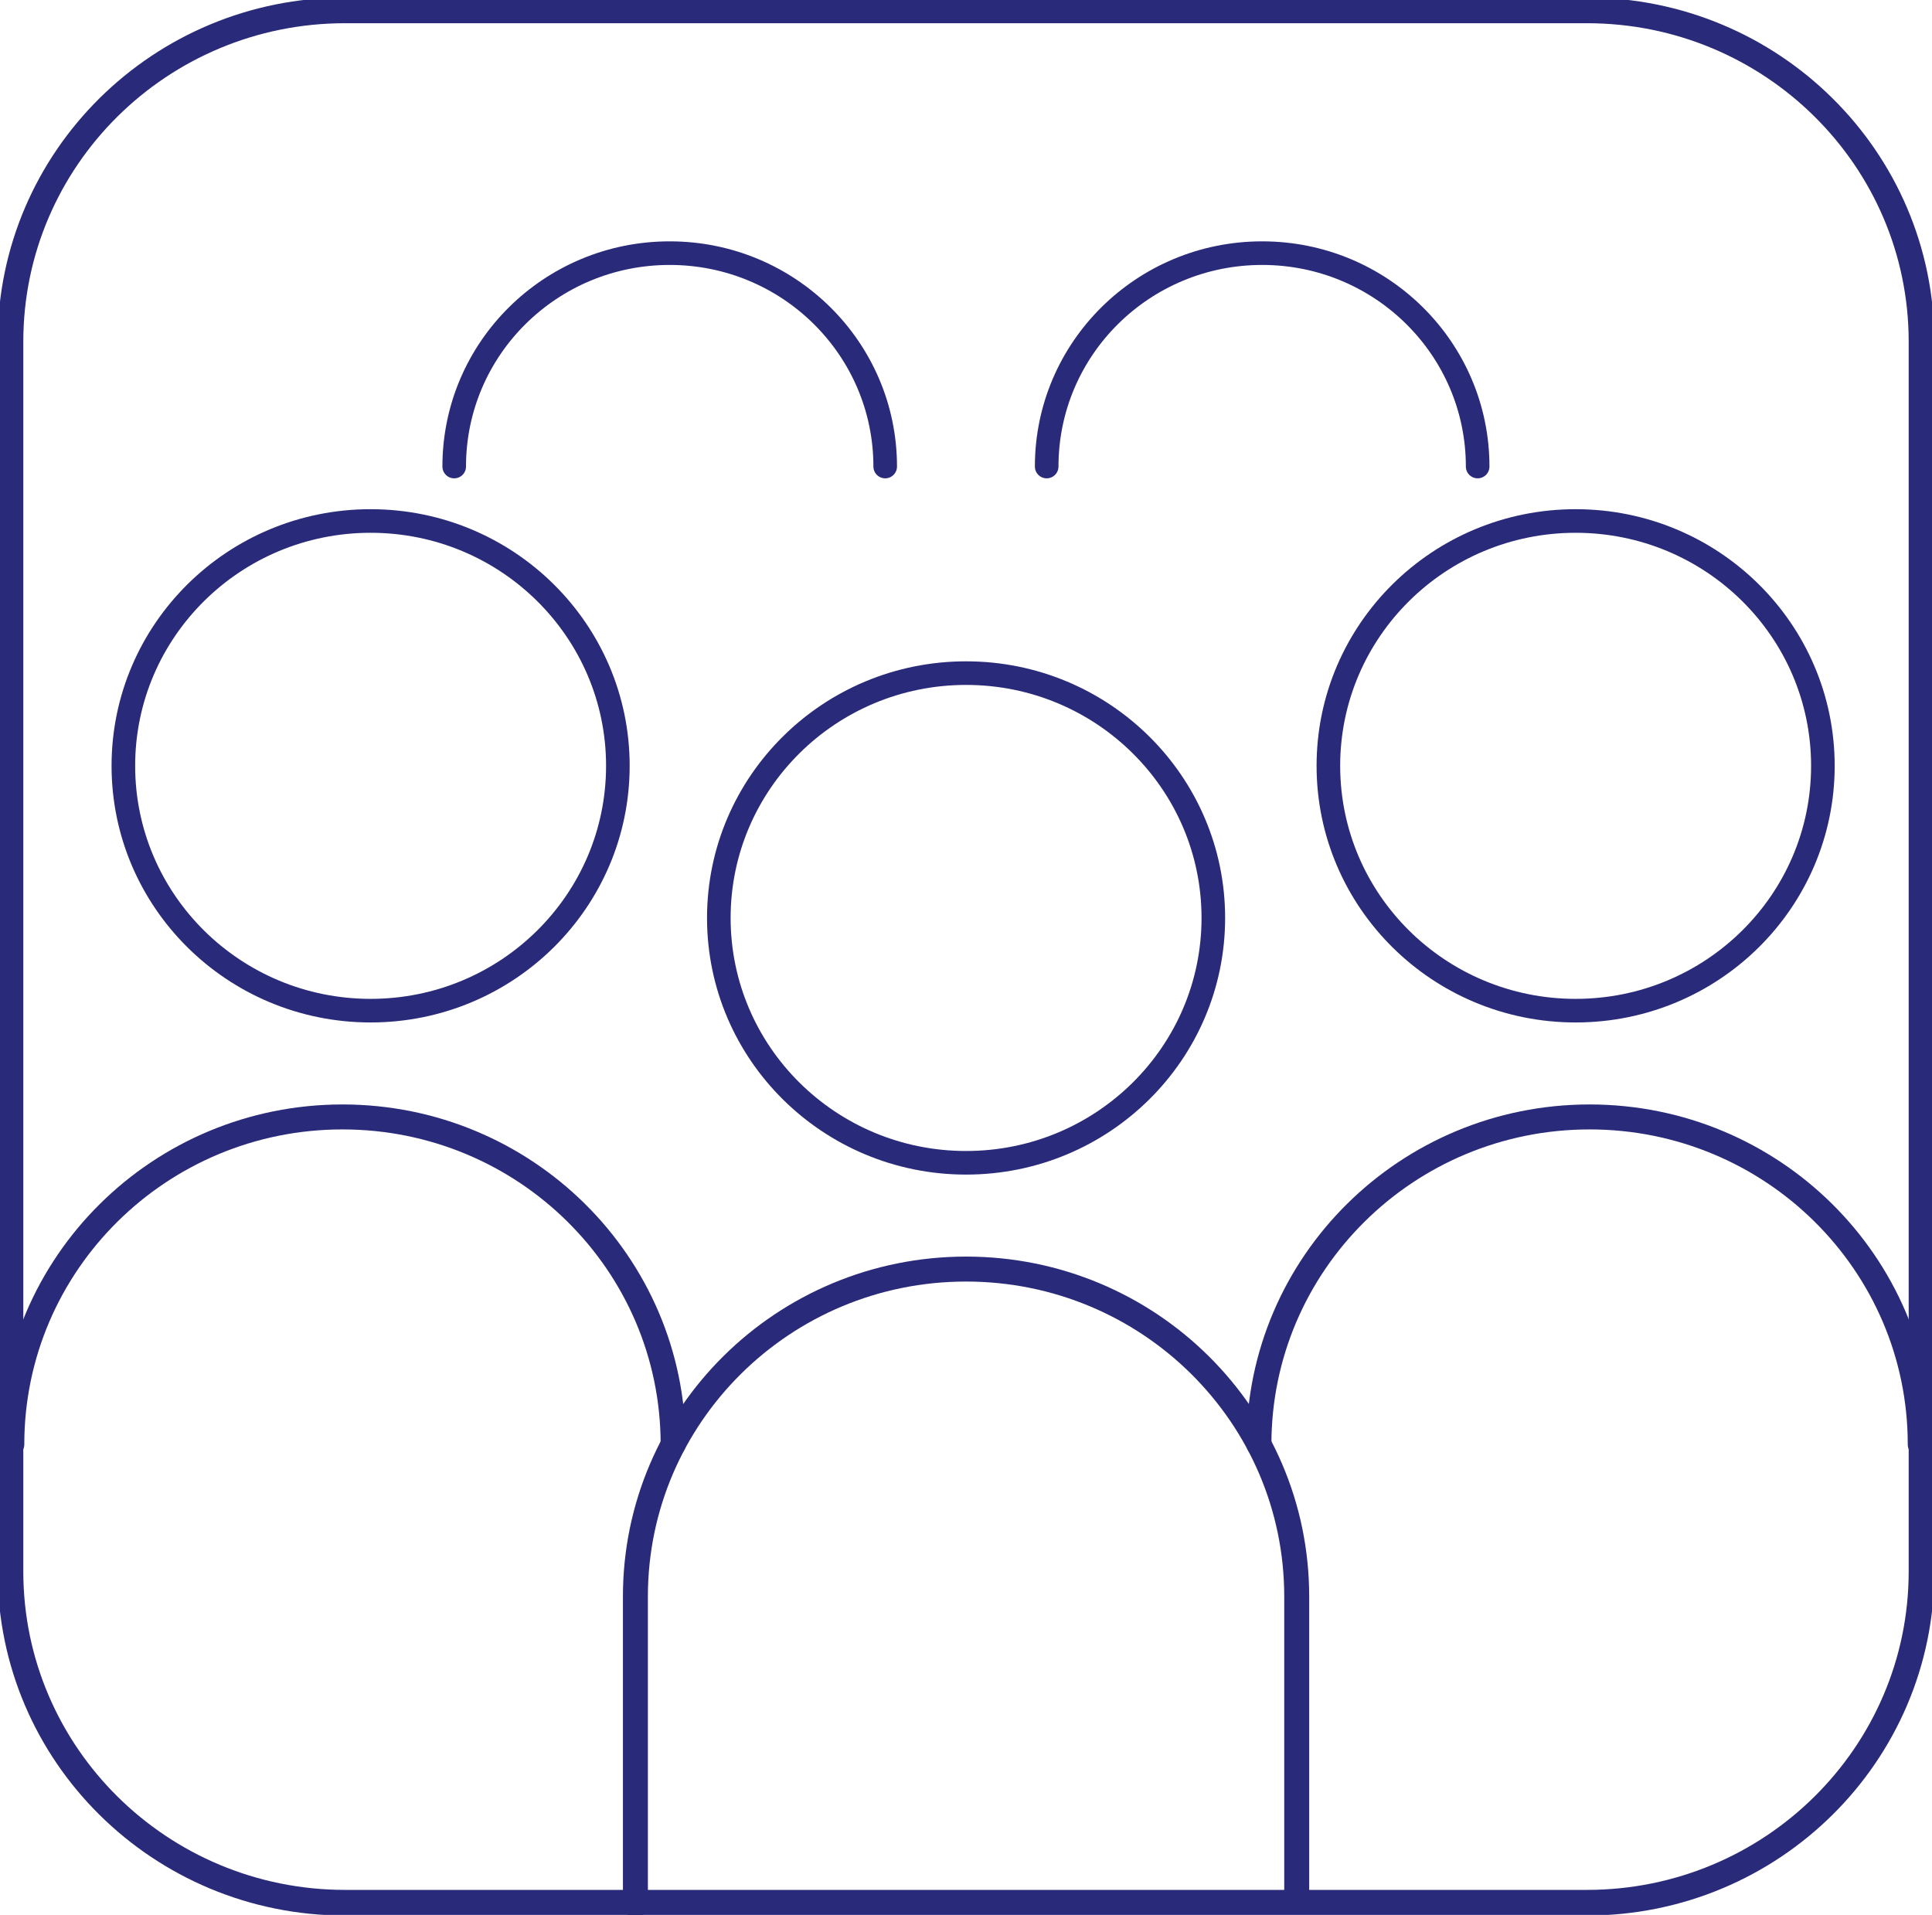
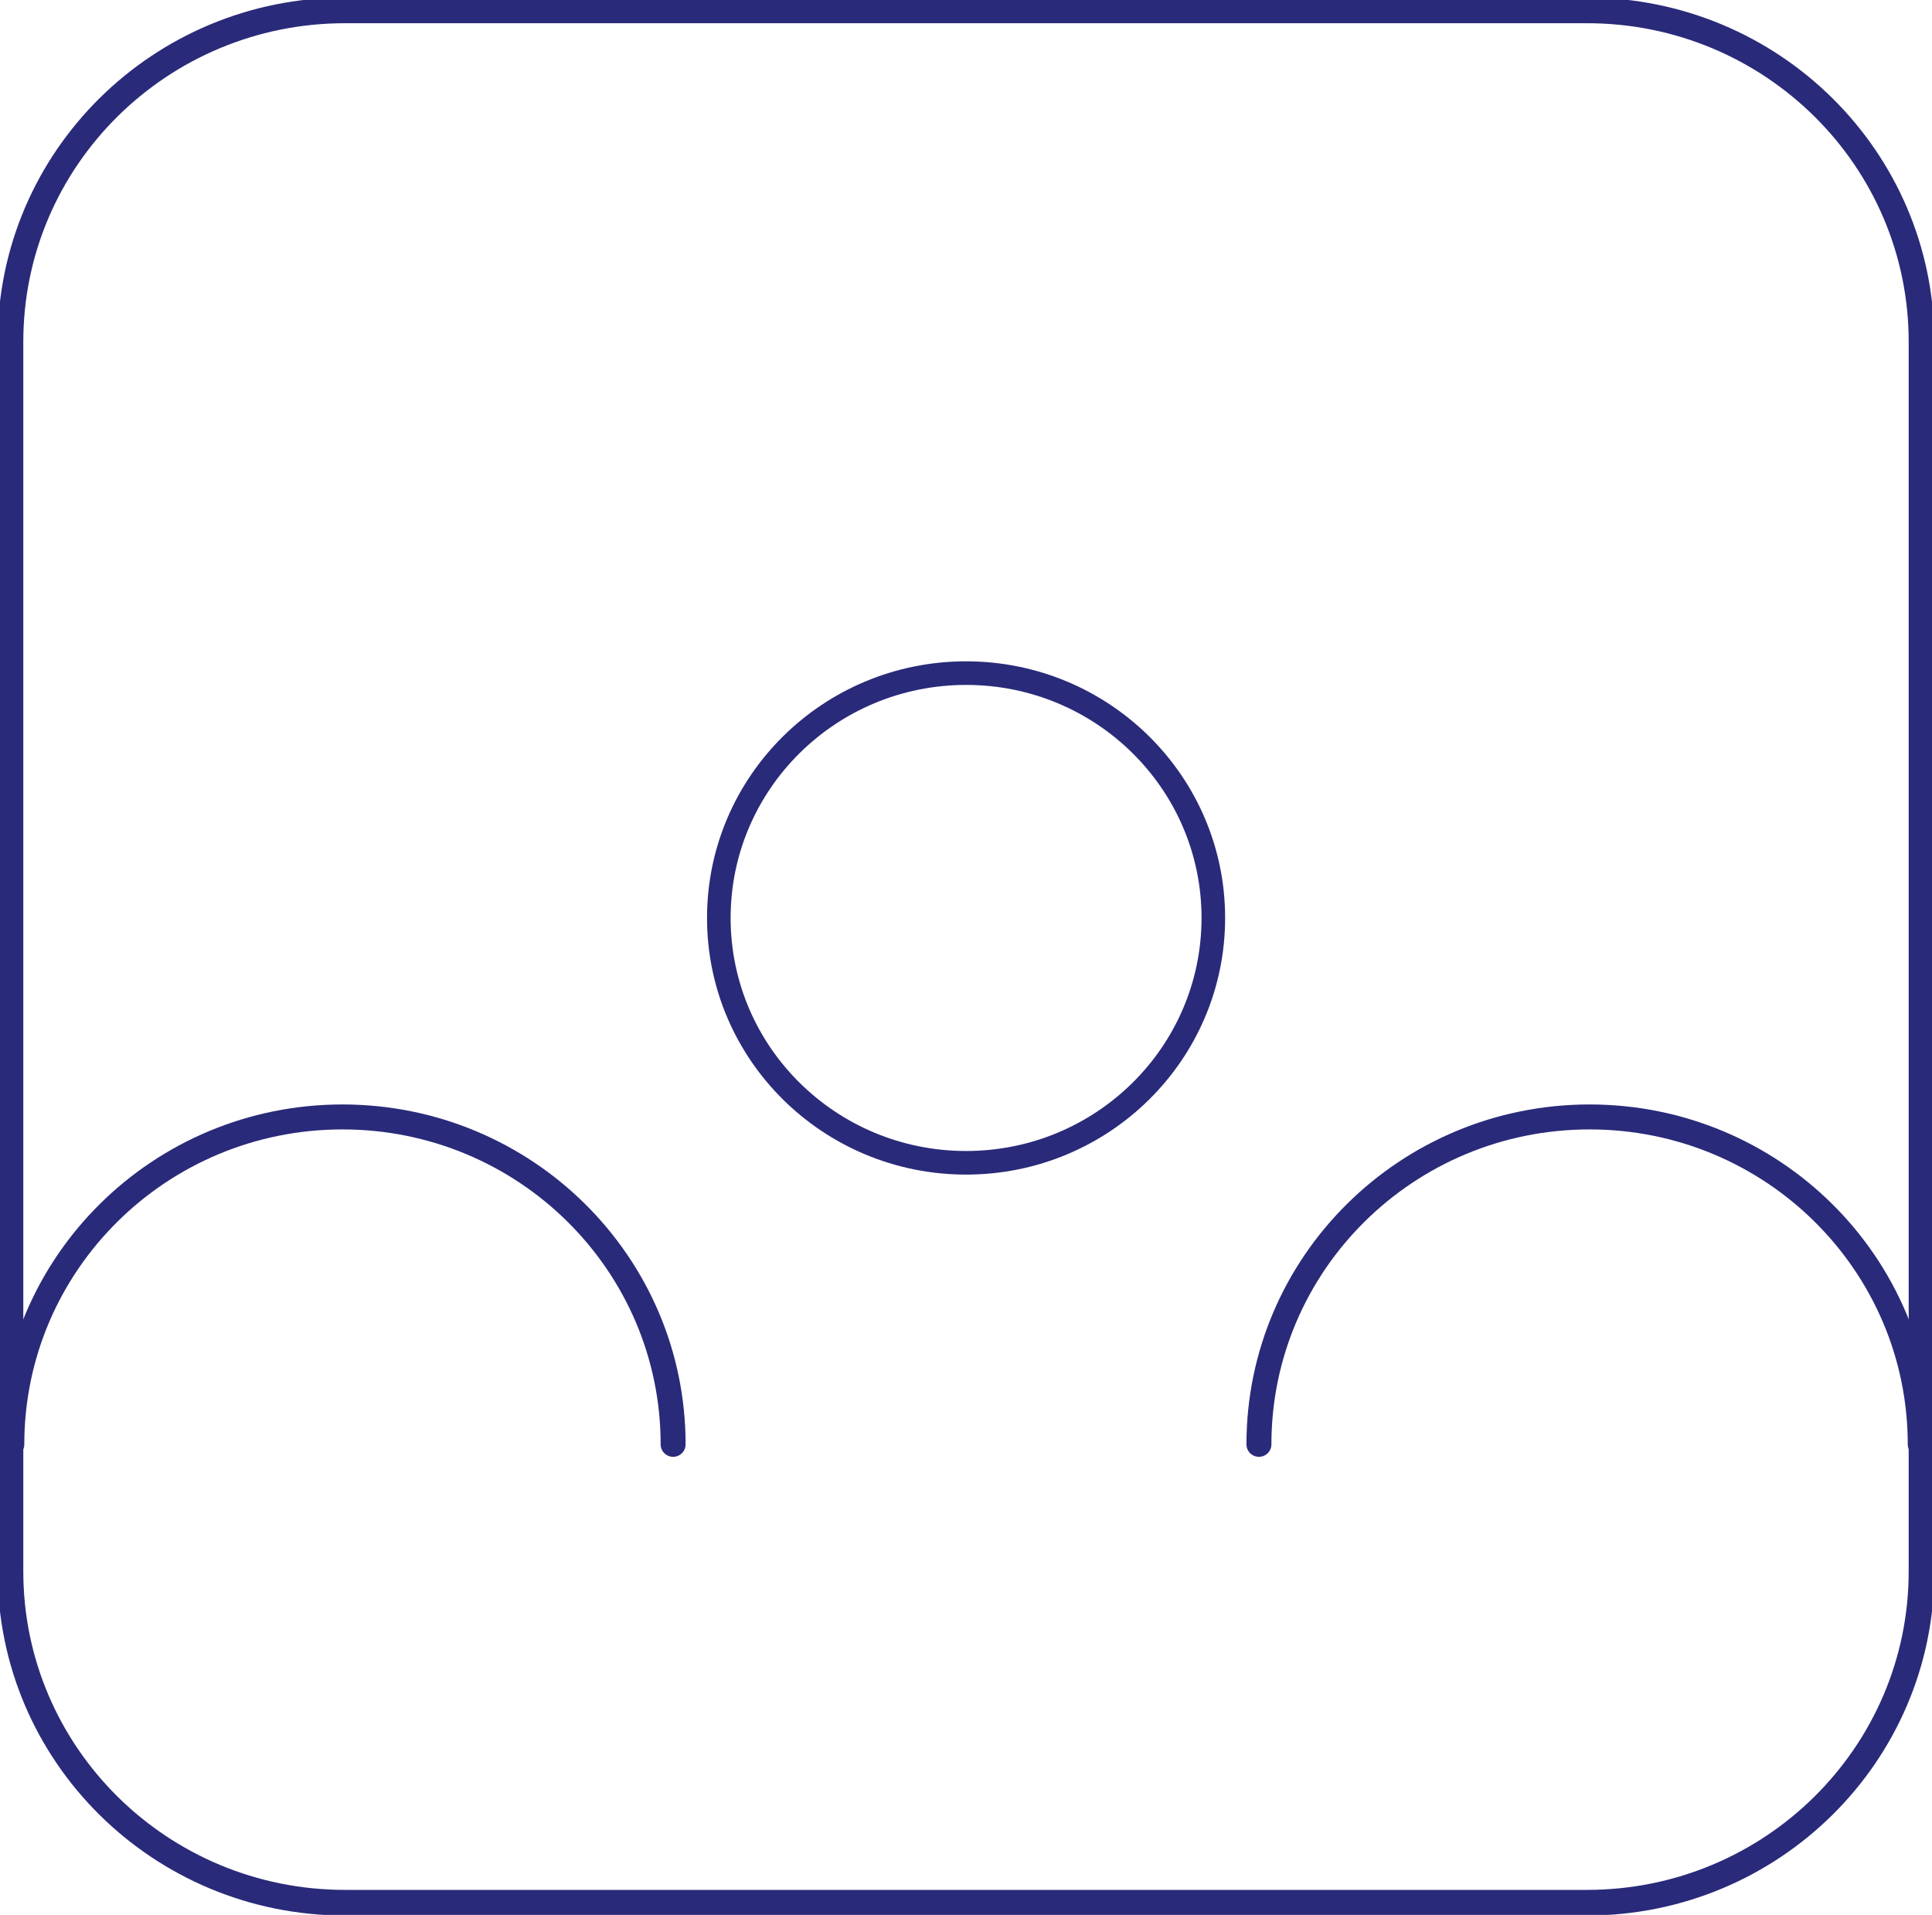
<svg xmlns="http://www.w3.org/2000/svg" width="113" height="112" viewBox="0 0 113 112" fill="none">
  <g clip-path="url(#clip0_2158_613)">
    <path d="M92.817 0.608H20.182C9.374 0.608 0.613 9.283 0.613 19.985V91.91C0.613 102.611 9.374 111.287 20.182 111.287H92.817C103.625 111.287 112.386 102.611 112.386 91.91V19.985C112.386 9.283 103.625 0.608 92.817 0.608Z" stroke="#2A2A7A" stroke-width="1.5" stroke-miterlimit="10" stroke-linecap="round" />
    <path d="M56.505 68.01C64.492 68.01 70.966 61.599 70.966 53.69C70.966 45.782 64.492 39.37 56.505 39.37C48.518 39.37 42.043 45.782 42.043 53.69C42.043 61.599 48.518 68.01 56.505 68.01Z" stroke="#2A2A7A" stroke-width="1.38" stroke-miterlimit="10" stroke-linecap="round" />
-     <path d="M37.164 111.408V93.376C37.164 82.801 45.823 74.226 56.504 74.226C67.184 74.226 75.843 82.801 75.843 93.376V111.149" stroke="#2A2A7A" stroke-width="1.46" stroke-miterlimit="10" stroke-linecap="round" />
-     <path d="M21.676 59.112C29.663 59.112 36.138 52.701 36.138 44.792C36.138 36.883 29.663 30.472 21.676 30.472C13.69 30.472 7.215 36.883 7.215 44.792C7.215 52.701 13.69 59.112 21.676 59.112Z" stroke="#2A2A7A" stroke-width="1.38" stroke-miterlimit="10" stroke-linecap="round" />
-     <path d="M51.774 27.287C51.774 20.398 46.135 14.806 39.17 14.806C32.205 14.806 26.566 20.39 26.566 27.287" stroke="#2A2A7A" stroke-width="1.38" stroke-miterlimit="10" stroke-linecap="round" />
-     <path d="M86.426 27.287C86.426 20.398 80.787 14.806 73.823 14.806C66.858 14.806 61.219 20.39 61.219 27.287" stroke="#2A2A7A" stroke-width="1.38" stroke-miterlimit="10" stroke-linecap="round" />
    <path d="M0.691 84.478C0.691 73.902 9.35 65.328 20.031 65.328C30.711 65.328 39.37 73.902 39.37 84.478" stroke="#2A2A7A" stroke-width="1.46" stroke-miterlimit="10" stroke-linecap="round" />
-     <path d="M92.157 59.112C100.144 59.112 106.618 52.701 106.618 44.792C106.618 36.883 100.144 30.472 92.157 30.472C84.17 30.472 77.695 36.883 77.695 44.792C77.695 52.701 84.17 59.112 92.157 59.112Z" stroke="#2A2A7A" stroke-width="1.38" stroke-miterlimit="10" stroke-linecap="round" />
    <path d="M73.633 84.478C73.633 73.902 82.292 65.328 92.972 65.328C103.653 65.328 112.312 73.902 112.312 84.478" stroke="#2A2A7A" stroke-width="1.46" stroke-miterlimit="10" stroke-linecap="round" />
  </g>
  <defs>
    <clipPath id="clip0_2158_613">
      <rect width="113" height="112" fill="white" />
    </clipPath>
  </defs>
</svg>